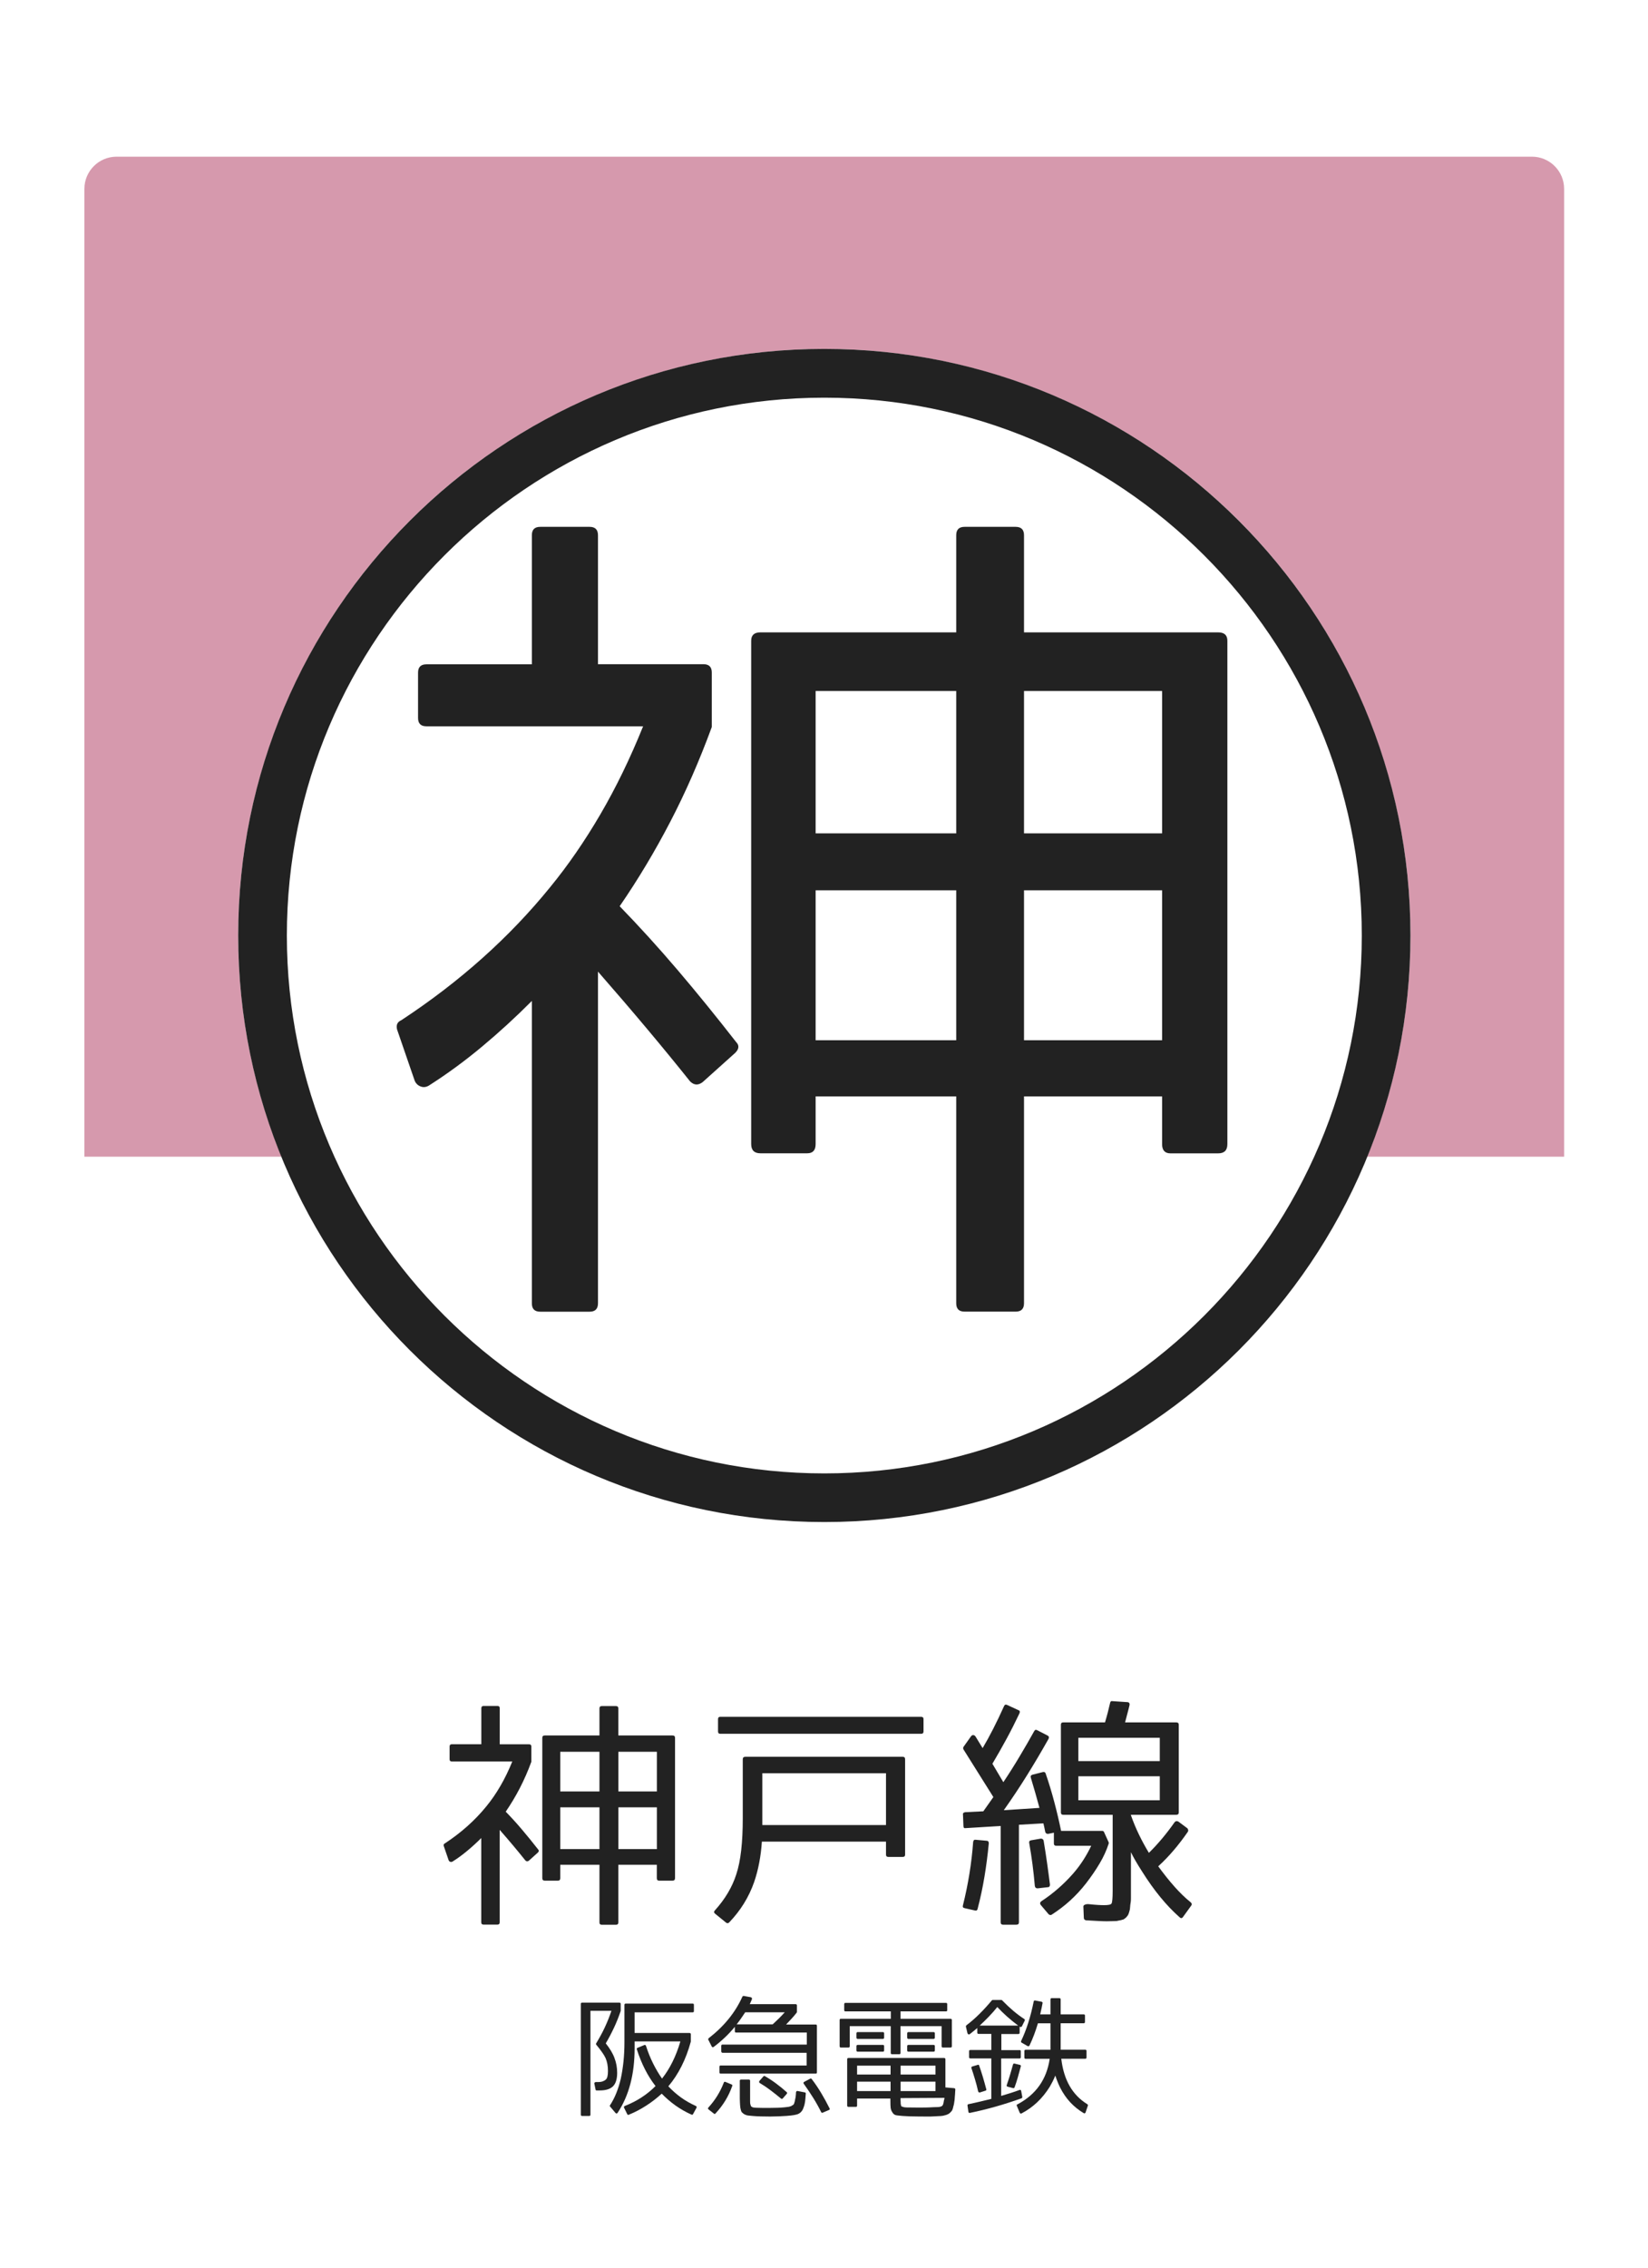
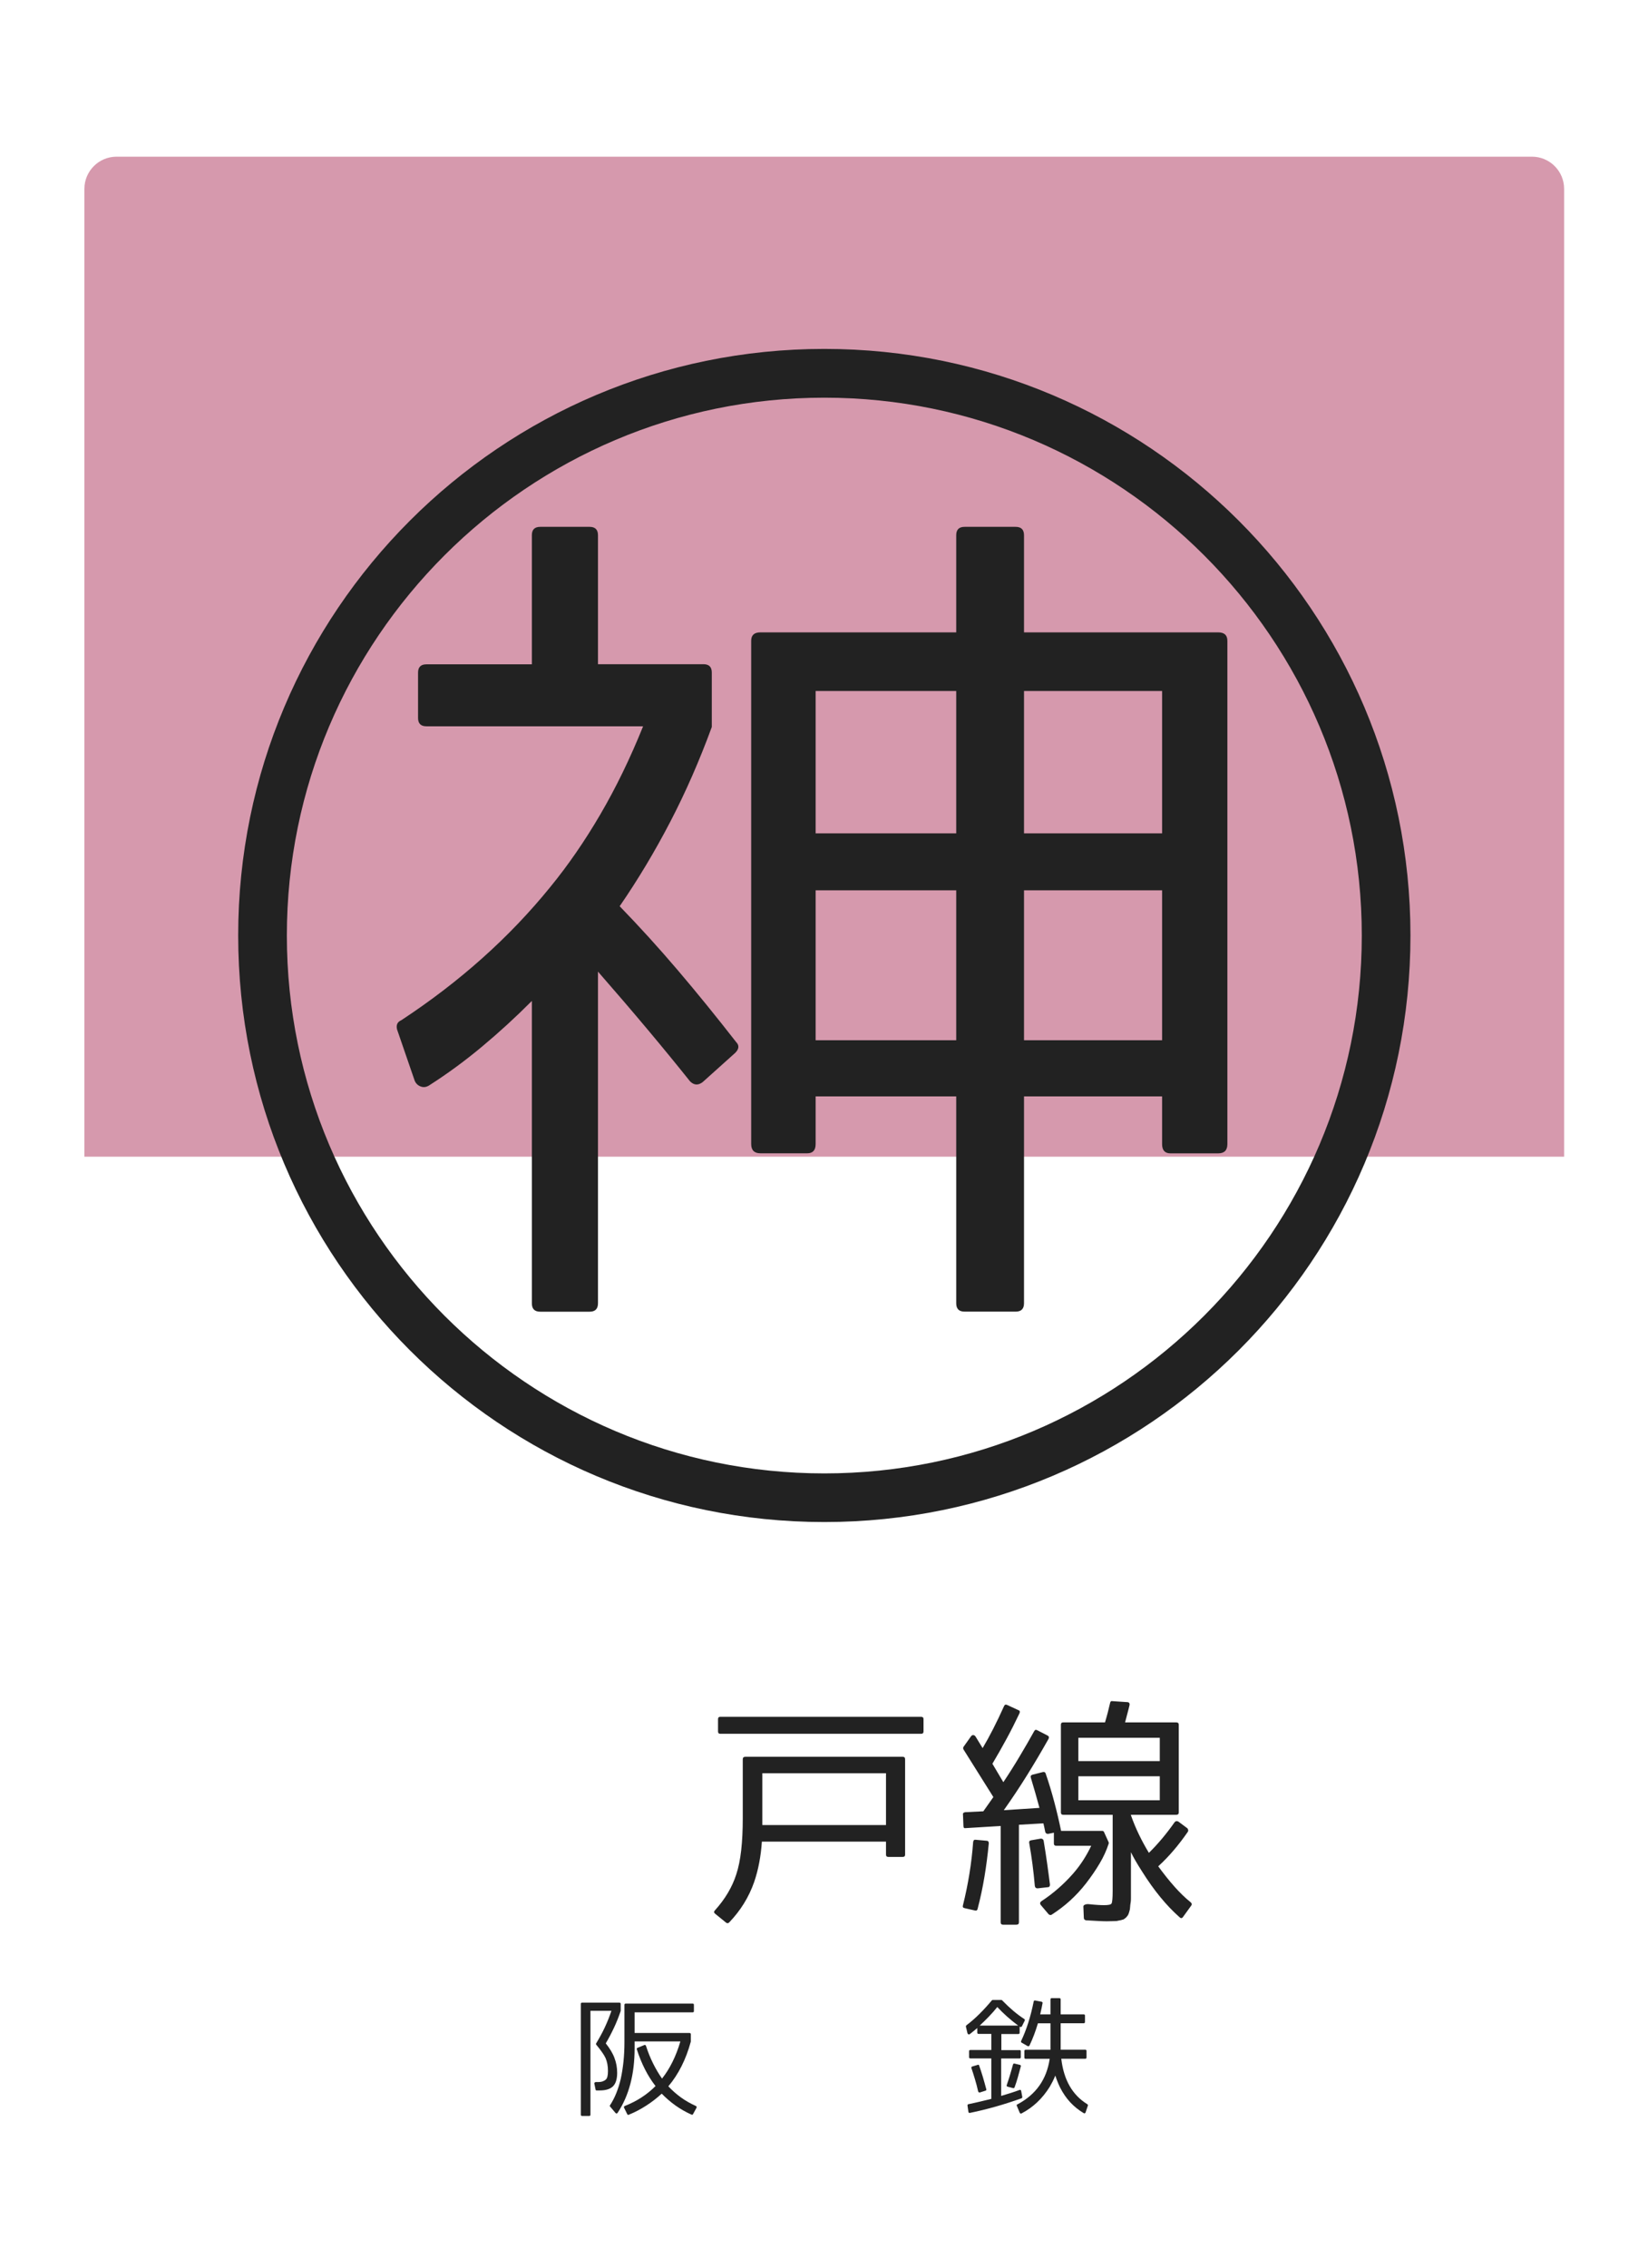
<svg xmlns="http://www.w3.org/2000/svg" version="1.1" x="0px" y="0px" viewBox="0 0 256 352" style="enable-background:new 0 0 256 352;" xml:space="preserve">
  <style type="text/css">
	.st0{fill:#FFFFFF;}
	.st1{opacity:0.4;fill:#990033;}
	.st2{fill:#222222;}
</style>
  <g id="レイヤー_2">
-     <rect class="st0" width="256" height="352" />
-   </g>
+     </g>
  <g id="レイヤー_1">
    <path class="st1" d="M242.98,179.55H13.11V29.32c0-2.76,2.24-5,5-5h219.86c2.76,0,5,2.24,5,5V179.55z" />
-     <circle class="st0" cx="128.05" cy="145.21" r="91.05" />
    <path class="st2" d="M128.05,61.73c46.03,0,83.49,37.45,83.49,83.49c0,46.03-37.45,83.49-83.49,83.49   c-46.03,0-83.49-37.45-83.49-83.49C44.56,99.18,82.01,61.73,128.05,61.73 M128.05,54.16C77.76,54.16,37,94.93,37,145.21   c0,50.29,40.76,91.05,91.05,91.05c50.29,0,91.05-40.76,91.05-91.05C219.1,94.93,178.33,54.16,128.05,54.16L128.05,54.16z" />
    <g>
      <path class="st2" d="M92.89,103.1h16.38c0.87,0,1.3,0.43,1.3,1.3v8.19v0.26c-1.91,5.2-4.05,10.1-6.44,14.69    c-2.39,4.6-5.01,8.97-7.87,13.13c3.03,3.12,6.05,6.44,9.04,9.95c2.99,3.51,6,7.22,9.04,11.12c0.52,0.52,0.48,1.08-0.13,1.69    l-5.07,4.55c-0.69,0.52-1.34,0.48-1.95-0.13c-4.08-5.11-8.84-10.79-14.3-17.03v51.49c0,0.87-0.44,1.3-1.3,1.3h-7.67    c-0.87,0-1.3-0.43-1.3-1.3v-46.94c-2.51,2.52-5.09,4.88-7.74,7.09c-2.65,2.21-5.4,4.23-8.26,6.05c-0.44,0.26-0.87,0.3-1.3,0.13    c-0.43-0.17-0.74-0.48-0.91-0.91l-2.73-7.93c-0.17-0.69,0.04-1.17,0.65-1.43c9.1-5.98,16.81-12.87,23.14-20.67    c2.77-3.38,5.37-7.15,7.8-11.31c2.43-4.16,4.64-8.71,6.63-13.65H66.24c-0.87,0-1.3-0.43-1.3-1.3v-7.02c0-0.87,0.43-1.3,1.3-1.3    h16.38V83.08c0-0.87,0.43-1.3,1.3-1.3h7.67c0.87,0,1.3,0.44,1.3,1.3V103.1z M126.7,170.18v7.41c0,0.96-0.44,1.43-1.3,1.43h-7.28    c-0.95,0-1.43-0.48-1.43-1.43V99.46c0-0.87,0.48-1.3,1.43-1.3h30.42V83.08c0-0.87,0.43-1.3,1.3-1.3h7.93c0.87,0,1.3,0.44,1.3,1.3    v15.08h30.16c0.95,0,1.43,0.43,1.43,1.3v78.14c0,0.96-0.48,1.43-1.43,1.43h-7.41c-0.87,0-1.3-0.48-1.3-1.43v-7.41h-21.45v32.11    c0,0.87-0.44,1.3-1.3,1.3h-7.93c-0.87,0-1.3-0.43-1.3-1.3v-32.11H126.7z M148.54,107.26H126.7v22.1h21.84V107.26z M126.7,138.2    v23.27h21.84V138.2H126.7z M159.07,107.26v22.1h21.45v-22.1H159.07z M159.07,161.47h21.45V138.2h-21.45V161.47z" />
    </g>
    <g>
-       <path class="st2" d="M77.61,270.76h4.57c0.24,0,0.36,0.12,0.36,0.36v2.28v0.07c-0.53,1.45-1.13,2.81-1.79,4.09    c-0.66,1.28-1.4,2.5-2.19,3.66c0.85,0.87,1.69,1.79,2.52,2.77c0.83,0.98,1.67,2.01,2.52,3.1c0.15,0.14,0.13,0.3-0.04,0.47    l-1.41,1.27c-0.19,0.14-0.38,0.13-0.54-0.04c-1.14-1.43-2.46-3.01-3.99-4.75v14.35c0,0.24-0.12,0.36-0.36,0.36h-2.14    c-0.24,0-0.36-0.12-0.36-0.36v-13.08c-0.7,0.7-1.42,1.36-2.16,1.97c-0.74,0.62-1.5,1.18-2.3,1.68c-0.12,0.07-0.24,0.08-0.36,0.04    c-0.12-0.05-0.21-0.13-0.25-0.25l-0.76-2.21c-0.05-0.19,0.01-0.33,0.18-0.4c2.54-1.67,4.69-3.59,6.45-5.76    c0.77-0.94,1.5-1.99,2.17-3.15c0.68-1.16,1.29-2.43,1.85-3.8h-9.38c-0.24,0-0.36-0.12-0.36-0.36v-1.96c0-0.24,0.12-0.36,0.36-0.36    h4.57v-5.58c0-0.24,0.12-0.36,0.36-0.36h2.14c0.24,0,0.36,0.12,0.36,0.36V270.76z M87.03,289.46v2.07c0,0.27-0.12,0.4-0.36,0.4    h-2.03c-0.27,0-0.4-0.13-0.4-0.4v-21.78c0-0.24,0.13-0.36,0.4-0.36h8.48v-4.2c0-0.24,0.12-0.36,0.36-0.36h2.21    c0.24,0,0.36,0.12,0.36,0.36v4.2h8.41c0.27,0,0.4,0.12,0.4,0.36v21.78c0,0.27-0.13,0.4-0.4,0.4h-2.07c-0.24,0-0.36-0.13-0.36-0.4    v-2.07h-5.98v8.95c0,0.24-0.12,0.36-0.36,0.36h-2.21c-0.24,0-0.36-0.12-0.36-0.36v-8.95H87.03z M93.12,271.92h-6.09v6.16h6.09    V271.92z M87.03,280.54v6.49h6.09v-6.49H87.03z M96.06,271.92v6.16h5.98v-6.16H96.06z M96.06,287.03h5.98v-6.49h-5.98V287.03z" />
      <path class="st2" d="M137.63,285.87h-19.28c-0.15,2.25-0.54,4.34-1.2,6.27c-0.82,2.34-2.11,4.43-3.88,6.27    c-0.15,0.15-0.3,0.16-0.47,0.04l-1.7-1.38c-0.22-0.17-0.23-0.35-0.04-0.54c1.57-1.74,2.67-3.59,3.3-5.54    c0.36-1.09,0.62-2.36,0.78-3.8s0.24-3.08,0.24-4.89v-9.2c0-0.27,0.13-0.4,0.4-0.4h24.46c0.24,0,0.36,0.13,0.36,0.4v14.78    c0,0.24-0.12,0.36-0.36,0.36h-2.25c-0.24,0-0.36-0.12-0.36-0.36V285.87z M143.07,269.13H111.9c-0.24,0-0.36-0.12-0.36-0.36v-1.92    c0-0.24,0.12-0.36,0.36-0.36h31.16c0.27,0,0.4,0.12,0.4,0.36v1.92C143.46,269.01,143.33,269.13,143.07,269.13z M118.42,275.25    v8.04h19.21v-8.04H118.42z" />
      <path class="st2" d="M149.87,296.2c-0.27-0.05-0.36-0.19-0.29-0.43c0.82-3.29,1.35-6.57,1.59-9.86c0.05-0.27,0.18-0.37,0.4-0.33    l1.67,0.15c0.24,0,0.36,0.13,0.36,0.4c-0.17,1.76-0.39,3.48-0.67,5.16c-0.28,1.68-0.63,3.35-1.07,5.02    c-0.05,0.22-0.18,0.3-0.4,0.25L149.87,296.2z M162,275.07c0.24-0.05,0.39,0.04,0.44,0.25c0.51,1.47,0.95,2.95,1.34,4.42    s0.74,2.96,1.05,4.46h6.38c0.14,0,0.24,0.06,0.29,0.18l0.72,1.59c0.02,0.07,0.02,0.14,0,0.22c-0.34,1.04-0.8,2.06-1.4,3.06    c-0.59,1-1.3,2.04-2.12,3.1c-0.77,0.99-1.6,1.88-2.48,2.68c-0.88,0.8-1.83,1.52-2.84,2.17c-0.14,0.1-0.3,0.08-0.47-0.04    l-1.23-1.45c-0.17-0.22-0.14-0.41,0.07-0.58c0.89-0.58,1.75-1.23,2.57-1.94c0.82-0.71,1.61-1.49,2.36-2.34    c0.63-0.72,1.17-1.45,1.63-2.17c0.46-0.72,0.86-1.45,1.2-2.17h-5.44c-0.24,0-0.36-0.12-0.36-0.36v-1.67l-0.87,0.18    c-0.24,0.02-0.4-0.07-0.47-0.29c-0.05-0.27-0.1-0.53-0.16-0.78c-0.06-0.25-0.1-0.44-0.13-0.56l-3.8,0.22v15.15    c0,0.24-0.13,0.36-0.4,0.36h-2.07c-0.24,0-0.36-0.12-0.36-0.36v-14.96l-5.43,0.33c-0.24,0.05-0.36-0.06-0.36-0.33l-0.07-1.74    c-0.05-0.22,0.06-0.35,0.33-0.4l2.83-0.14l1.56-2.21l-4.64-7.39c-0.07-0.14-0.07-0.28,0-0.4l1.16-1.63    c0.1-0.14,0.22-0.21,0.36-0.2c0.14,0.01,0.27,0.09,0.36,0.24l1.09,1.78c1.09-1.83,2.2-4.01,3.33-6.52    c0.1-0.22,0.25-0.28,0.47-0.18l1.74,0.8c0.24,0.07,0.3,0.24,0.18,0.51c-0.63,1.33-1.29,2.64-1.99,3.93    c-0.7,1.29-1.44,2.59-2.21,3.89l1.7,2.86c0.92-1.38,1.77-2.72,2.55-4.04c0.79-1.32,1.53-2.6,2.23-3.86    c0.12-0.24,0.29-0.29,0.51-0.15l1.56,0.8c0.22,0.1,0.28,0.27,0.18,0.51c-1.06,1.88-2.16,3.75-3.3,5.58    c-1.14,1.84-2.36,3.67-3.66,5.51l5.54-0.36c-0.22-0.8-0.44-1.58-0.65-2.34c-0.22-0.76-0.45-1.54-0.69-2.34    c-0.07-0.24,0.01-0.4,0.25-0.47L162,275.07z M161.68,285.4c0.24,0,0.39,0.11,0.44,0.33c0.22,1.3,0.4,2.52,0.56,3.64    c0.16,1.12,0.29,2.18,0.42,3.17c0,0.27-0.11,0.4-0.33,0.4l-1.59,0.18c-0.24,0-0.39-0.12-0.43-0.36c-0.19-2.25-0.48-4.47-0.87-6.67    c-0.05-0.24,0.05-0.39,0.29-0.43L161.68,285.4z M171.5,295.73c0.68,0,1.06-0.08,1.16-0.25c0.12-0.19,0.18-0.85,0.18-1.96V281.7    h-7.68c-0.24,0-0.36-0.12-0.36-0.36v-13.62c0-0.24,0.12-0.36,0.36-0.36h6.49c0.15-0.48,0.28-0.98,0.42-1.49    c0.13-0.51,0.26-1.03,0.38-1.56c0.05-0.22,0.17-0.3,0.36-0.25l2.25,0.15c0.31,0,0.45,0.16,0.4,0.47c-0.1,0.43-0.21,0.87-0.33,1.3    s-0.24,0.89-0.36,1.38h7.94c0.27,0,0.4,0.12,0.4,0.36v13.62c0,0.24-0.13,0.36-0.4,0.36h-7.03v0.07c0.36,1.04,0.78,2.04,1.25,3.01    c0.47,0.97,0.98,1.91,1.54,2.83c1.38-1.35,2.71-2.93,3.99-4.75c0.15-0.19,0.34-0.23,0.58-0.11l1.41,1.05    c0.14,0.19,0.17,0.38,0.07,0.54c-0.7,1.01-1.43,1.97-2.19,2.86c-0.76,0.89-1.56,1.73-2.41,2.5c0.85,1.16,1.68,2.21,2.52,3.15    c0.83,0.94,1.68,1.76,2.55,2.46c0.17,0.17,0.18,0.34,0.04,0.51l-1.23,1.7c-0.17,0.27-0.36,0.29-0.58,0.07    c-2.03-1.79-3.96-4.14-5.8-7.07c-0.82-1.28-1.4-2.28-1.74-3.01v5.94c0,0.46,0,0.85,0,1.16c0,0.31-0.01,0.54-0.04,0.69    c-0.05,0.26-0.08,0.51-0.09,0.74c-0.01,0.23-0.04,0.42-0.09,0.56c-0.12,0.46-0.24,0.74-0.36,0.83c-0.1,0.17-0.3,0.35-0.62,0.54    h-0.07c-0.12,0.05-0.25,0.08-0.4,0.11c-0.15,0.02-0.33,0.06-0.54,0.11h-0.07c-0.12,0-0.3,0.01-0.54,0.02    c-0.24,0.01-0.56,0.02-0.94,0.02c-0.31,0-0.74-0.01-1.27-0.04c-0.53-0.02-1.18-0.06-1.96-0.11c-0.22-0.05-0.33-0.18-0.33-0.4    l-0.07-1.74c0-0.12,0.08-0.22,0.25-0.29c0.17-0.07,0.39-0.1,0.65-0.07C170.22,295.69,170.99,295.73,171.5,295.73z M167.51,273.37    h12.65v-3.62h-12.65V273.37z M167.51,275.72v3.73h12.65v-3.73H167.51z" />
    </g>
    <g>
      <path class="st2" d="M94.44,321.46c0-0.75-0.12-1.42-0.37-1.99c-0.14-0.3-0.33-0.62-0.58-0.96c-0.24-0.34-0.53-0.72-0.87-1.12    c-0.05-0.08-0.05-0.16,0-0.23c0.49-0.81,0.94-1.62,1.33-2.46c0.39-0.83,0.73-1.69,1.03-2.57h-3.26v16.12c0,0.13-0.06,0.2-0.19,0.2    h-1.11c-0.13,0-0.19-0.07-0.19-0.2v-17.19c0-0.13,0.06-0.2,0.19-0.2h5.79c0.14,0,0.21,0.07,0.21,0.2v1.05v0.04    c-0.31,0.92-0.66,1.8-1.05,2.62c-0.39,0.83-0.81,1.63-1.27,2.41c0.66,0.84,1.12,1.61,1.36,2.3c0.27,0.7,0.41,1.46,0.41,2.28    c0,0.96-0.22,1.66-0.65,2.09c-0.44,0.43-1.12,0.64-2.06,0.64h-0.47c-0.12,0-0.18-0.05-0.18-0.16l-0.18-0.88    c-0.03-0.06-0.01-0.12,0.04-0.18c0.05-0.05,0.11-0.08,0.18-0.08h0.33c0.3,0,0.55-0.04,0.75-0.11c0.2-0.07,0.36-0.17,0.48-0.28    C94.34,322.59,94.44,322.15,94.44,321.46z M100.09,317.44c0.06-0.03,0.12-0.03,0.16,0c0.04,0.03,0.07,0.07,0.1,0.14    c0.32,0.99,0.69,1.9,1.11,2.74c0.42,0.84,0.88,1.62,1.38,2.33c1.23-1.56,2.18-3.48,2.85-5.77h-7.11v1.09c0,4-0.88,7.33-2.63,9.98    c-0.12,0.16-0.23,0.16-0.35,0.02l-0.82-0.97c-0.07-0.07-0.07-0.14-0.02-0.21c0.39-0.6,0.72-1.24,0.99-1.92s0.5-1.41,0.68-2.19    c0.18-0.83,0.32-1.72,0.42-2.66c0.1-0.94,0.15-1.96,0.15-3.07v-5.75c0-0.13,0.07-0.19,0.21-0.19h10.39c0.13,0,0.19,0.06,0.19,0.19    v0.96c0,0.14-0.06,0.21-0.19,0.21h-9.02v3.2h8.52c0.14,0,0.21,0.07,0.21,0.21v1.09v0.04c-0.75,2.77-1.92,5.08-3.49,6.94    c0.6,0.64,1.25,1.21,1.95,1.72c0.7,0.51,1.48,0.95,2.32,1.33c0.13,0.06,0.16,0.16,0.1,0.29l-0.53,0.97    c-0.04,0.1-0.12,0.13-0.25,0.08c-0.9-0.4-1.73-0.88-2.49-1.42s-1.47-1.16-2.13-1.83c-0.74,0.68-1.53,1.29-2.38,1.84    c-0.85,0.55-1.75,1.03-2.73,1.43c-0.12,0.05-0.2,0.02-0.25-0.1l-0.49-0.99c-0.05-0.12-0.01-0.21,0.12-0.27    c0.95-0.38,1.82-0.82,2.6-1.33c0.79-0.51,1.51-1.1,2.17-1.76c-1.21-1.55-2.18-3.44-2.9-5.69c-0.04-0.12,0-0.2,0.12-0.25    L100.09,317.44z" />
-       <path class="st2" d="M110.89,328.08l-0.82-0.64c-0.12-0.09-0.12-0.2-0.02-0.31c1.04-1.13,1.83-2.41,2.38-3.84    c0.05-0.14,0.14-0.18,0.27-0.12l0.94,0.39c0.12,0.05,0.15,0.14,0.1,0.25c-0.55,1.57-1.41,2.99-2.59,4.25    C111.06,328.17,110.98,328.17,110.89,328.08z M112.04,318.42v-0.86c0-0.13,0.07-0.19,0.21-0.19h13.08v-1.87h-10.99    c-0.13,0-0.19-0.06-0.19-0.19v-0.7c-0.49,0.6-1.01,1.15-1.56,1.67s-1.12,1-1.72,1.45c-0.05,0.05-0.11,0.07-0.18,0.05    c-0.07-0.02-0.11-0.06-0.14-0.13l-0.51-1.01c-0.05-0.06-0.04-0.15,0.04-0.25c2.39-1.85,4.14-4,5.24-6.45    c0.04-0.08,0.11-0.12,0.21-0.12l1.09,0.2c0.08,0.01,0.13,0.05,0.17,0.12c0.03,0.07,0.04,0.13,0.01,0.2l-0.33,0.76h7.11    c0.14,0,0.21,0.06,0.21,0.19v1.03c0,0.04-0.01,0.07-0.04,0.1c-0.22,0.29-0.47,0.58-0.75,0.89c-0.28,0.31-0.58,0.62-0.89,0.95h4.6    c0.13,0,0.19,0.07,0.19,0.2v7.23c0,0.13-0.06,0.19-0.19,0.19h-14.76c-0.13,0-0.19-0.06-0.19-0.19v-0.88    c0-0.13,0.06-0.19,0.19-0.19h13.35v-1.97h-13.08C112.11,318.61,112.04,318.55,112.04,318.42z M114.44,314.23h5.59    c0.7-0.64,1.33-1.26,1.87-1.87h-6.14c-0.21,0.31-0.42,0.62-0.63,0.93c-0.21,0.31-0.44,0.61-0.69,0.93V314.23z M114.92,325.73V323    c0-0.13,0.06-0.2,0.2-0.2h1.21c0.13,0,0.19,0.07,0.19,0.2v3.2c0,0.1,0,0.19,0.01,0.26c0.01,0.07,0.02,0.13,0.03,0.18    c0.03,0.07,0.04,0.12,0.06,0.17c0.01,0.04,0.02,0.08,0.02,0.11c0.01,0.01,0.03,0.03,0.06,0.05c0.03,0.02,0.06,0.05,0.12,0.09    c0.09,0.05,0.18,0.08,0.25,0.08c0.03,0,0.07,0.01,0.14,0.02c0.06,0.01,0.16,0.02,0.29,0.02c0.27,0.01,0.58,0.02,0.93,0.02    c0.34,0,0.74,0,1.2,0c0.43,0,0.82-0.01,1.17-0.02c0.35-0.01,0.67-0.03,0.96-0.06c0.03,0,0.09-0.01,0.2-0.02s0.28-0.03,0.5-0.06    c0.09-0.01,0.18-0.03,0.25-0.06c0.08-0.03,0.16-0.05,0.23-0.08c0.08-0.05,0.15-0.09,0.2-0.13c0.06-0.03,0.1-0.06,0.13-0.09    c0.03-0.03,0.06-0.08,0.09-0.17c0.03-0.08,0.06-0.19,0.09-0.3c0.06-0.26,0.11-0.49,0.14-0.68c0.04-0.33,0.06-0.57,0.06-0.74    c0.03-0.17,0.12-0.24,0.27-0.21l1.09,0.21c0.13,0.03,0.18,0.1,0.16,0.21c-0.01,0.18-0.03,0.4-0.05,0.64    c-0.02,0.25-0.04,0.42-0.05,0.51c-0.03,0.18-0.05,0.34-0.09,0.49c-0.03,0.14-0.07,0.29-0.13,0.43c-0.09,0.29-0.2,0.51-0.33,0.66    c-0.13,0.16-0.29,0.29-0.49,0.39c-0.08,0.04-0.18,0.08-0.3,0.11s-0.26,0.06-0.42,0.09c-0.23,0.04-0.6,0.08-1.09,0.12    c-0.39,0.03-0.8,0.05-1.24,0.07c-0.44,0.02-0.89,0.03-1.35,0.03c-0.53,0-1.01-0.01-1.44-0.02c-0.43-0.01-0.82-0.03-1.17-0.06    c-0.01,0-0.09-0.01-0.22-0.02c-0.14-0.01-0.34-0.03-0.61-0.06c-0.14-0.01-0.32-0.07-0.55-0.18c-0.14-0.09-0.27-0.19-0.39-0.31    c-0.08-0.09-0.14-0.24-0.19-0.45c-0.05-0.18-0.08-0.42-0.1-0.72c-0.01-0.08-0.02-0.2-0.02-0.37S114.92,325.97,114.92,325.73z     M117.98,323l0.6-0.68c0.09-0.09,0.18-0.1,0.25-0.04c0.6,0.34,1.18,0.72,1.74,1.14c0.57,0.42,1.11,0.87,1.63,1.33    c0.09,0.08,0.09,0.18,0,0.29l-0.6,0.68c-0.08,0.1-0.18,0.11-0.29,0.02c-0.52-0.43-1.05-0.85-1.59-1.26s-1.1-0.79-1.69-1.14    C117.9,323.27,117.88,323.15,117.98,323z M124.94,323.15l0.92-0.49c0.09-0.05,0.17-0.03,0.23,0.06c0.55,0.71,1.04,1.45,1.49,2.2    s0.87,1.53,1.28,2.34c0.07,0.14,0.03,0.23-0.1,0.27l-0.96,0.41c-0.09,0.05-0.18,0.02-0.25-0.1c-0.36-0.74-0.77-1.47-1.22-2.19    c-0.45-0.72-0.94-1.45-1.47-2.19C124.77,323.33,124.8,323.23,124.94,323.15z" />
-       <path class="st2" d="M139.88,313.37h7.78c0.13,0,0.2,0.07,0.2,0.19v4.07c0,0.13-0.07,0.2-0.2,0.2h-1.19c-0.13,0-0.2-0.07-0.2-0.2    v-3.12h-6.39v4.17c0,0.13-0.06,0.19-0.19,0.19h-1.11c-0.14,0-0.21-0.06-0.21-0.19v-4.17h-6.37v3.12c0,0.13-0.07,0.2-0.21,0.2    h-1.17c-0.13,0-0.19-0.07-0.19-0.2v-4.07c0-0.13,0.06-0.19,0.19-0.19h7.76v-1.15h-7.04c-0.13,0-0.2-0.06-0.2-0.19v-0.94    c0-0.13,0.07-0.19,0.2-0.19h15.61c0.13,0,0.19,0.07,0.19,0.19v0.94c0,0.13-0.06,0.19-0.19,0.19h-7.06V313.37z M138.34,325.75h-5.2    v1.09c0,0.13-0.06,0.2-0.19,0.2h-1.15c-0.13,0-0.2-0.07-0.2-0.2v-7.19c0-0.13,0.07-0.2,0.2-0.2h14.85c0.14,0,0.21,0.07,0.21,0.2    v4.37l1.36,0.12c0.12,0.03,0.18,0.09,0.18,0.19c-0.01,0.1-0.02,0.26-0.03,0.46c-0.01,0.2-0.02,0.44-0.05,0.71    c0,0.21-0.04,0.55-0.12,1.03c-0.01,0.1-0.04,0.22-0.08,0.34s-0.07,0.26-0.1,0.4c-0.03,0.09-0.05,0.18-0.09,0.25    c-0.03,0.08-0.09,0.16-0.17,0.25c-0.17,0.18-0.3,0.3-0.39,0.35c-0.22,0.12-0.4,0.19-0.53,0.21c-0.13,0.04-0.25,0.07-0.35,0.09    c-0.1,0.02-0.22,0.03-0.34,0.04c-0.12,0.01-0.26,0.01-0.42,0.02c-0.16,0.01-0.34,0.02-0.55,0.03c-0.42,0.03-0.84,0.04-1.28,0.03    c-0.44-0.01-0.89-0.01-1.37-0.01c-0.42,0-0.82-0.01-1.2-0.02c-0.38-0.01-0.76-0.03-1.14-0.06c-0.22-0.03-0.41-0.05-0.58-0.06    c-0.16-0.01-0.31-0.03-0.44-0.06c-0.22-0.05-0.4-0.19-0.53-0.41c-0.16-0.22-0.25-0.47-0.29-0.74c-0.01-0.09-0.02-0.24-0.03-0.46    c-0.01-0.21-0.01-0.49-0.01-0.83V325.75z M133.24,316.49c-0.13,0-0.2-0.07-0.2-0.21v-0.64c0-0.14,0.07-0.21,0.2-0.21h3.9    c0.13,0,0.2,0.07,0.2,0.21v0.64c0,0.14-0.07,0.21-0.2,0.21H133.24z M133.24,318.47c-0.13,0-0.2-0.06-0.2-0.19v-0.66    c0-0.13,0.07-0.2,0.2-0.2h3.9c0.13,0,0.2,0.07,0.2,0.2v0.66c0,0.13-0.07,0.19-0.2,0.19H133.24z M138.34,322.02v-1.38h-5.2v1.38    H138.34z M138.34,323.13h-5.2v1.46h5.2V323.13z M139.9,322.02h5.42v-1.38h-5.42V322.02z M139.9,323.13v1.46h5.42v-1.46H139.9z     M140.35,327.07c0.1,0.03,0.18,0.04,0.21,0.04c0.12,0,0.21,0.01,0.27,0.02c0.34,0,0.67,0,1,0.01c0.33,0.01,0.65,0.01,0.96,0.01    c0.33,0,0.67,0,1.04-0.01s0.76-0.02,1.18-0.05c0.12,0,0.23,0,0.35-0.01c0.12-0.01,0.24-0.01,0.37-0.01s0.27-0.03,0.42-0.08    c0.15-0.05,0.24-0.12,0.28-0.2l0.08-0.16c0.03-0.05,0.06-0.25,0.12-0.58c0.03-0.08,0.05-0.16,0.06-0.23s0.02-0.14,0.02-0.18    l-6.82,0.04V326c0,0.03,0,0.07,0.01,0.15c0.01,0.07,0.01,0.13,0.01,0.19c0,0.2,0.01,0.3,0.02,0.31c0.03,0.05,0.04,0.11,0.04,0.18    s0.03,0.11,0.08,0.14L140.35,327.07z M141.13,316.49c-0.14,0-0.21-0.07-0.21-0.21v-0.64c0-0.14,0.07-0.21,0.21-0.21h3.88    c0.14,0,0.21,0.07,0.21,0.21v0.64c0,0.14-0.07,0.21-0.21,0.21H141.13z M141.13,318.47c-0.14,0-0.21-0.06-0.21-0.19v-0.66    c0-0.13,0.07-0.2,0.21-0.2h3.88c0.14,0,0.21,0.07,0.21,0.2v0.66c0,0.13-0.07,0.19-0.21,0.19H141.13z" />
      <path class="st2" d="M158.37,318.22c0.13,0,0.2,0.06,0.2,0.19v0.92c0,0.13-0.07,0.2-0.2,0.2h-2.85v5.81    c0.53-0.16,1.03-0.31,1.5-0.46s0.92-0.3,1.34-0.46c0.16-0.05,0.25,0,0.27,0.16l0.17,0.9c0.01,0.12-0.03,0.19-0.12,0.23    c-2.68,0.96-5.34,1.72-7.99,2.26c-0.07,0.03-0.12,0.02-0.18-0.02s-0.08-0.09-0.08-0.16l-0.14-0.96c0-0.12,0.05-0.19,0.16-0.21    c0.62-0.13,1.22-0.26,1.8-0.4s1.16-0.28,1.74-0.42v-6.28h-3.25c-0.13,0-0.2-0.06-0.2-0.2v-0.92c0-0.13,0.07-0.19,0.2-0.19h3.25    v-2.5H152c-0.13,0-0.19-0.07-0.19-0.21v-0.7c-0.22,0.18-0.42,0.35-0.6,0.5s-0.36,0.3-0.55,0.44c-0.08,0.05-0.15,0.07-0.22,0.04    c-0.07-0.03-0.12-0.08-0.15-0.16l-0.25-1.05c0-0.08,0.03-0.14,0.08-0.19c0.69-0.52,1.36-1.1,2.01-1.75    c0.65-0.64,1.3-1.35,1.95-2.13c0.04-0.04,0.08-0.06,0.14-0.06h1.31c0.07,0,0.11,0.02,0.14,0.06c0.58,0.6,1.16,1.14,1.72,1.62    c0.57,0.48,1.14,0.91,1.73,1.29c0.08,0.06,0.1,0.15,0.06,0.25l-0.43,0.86c-0.03,0.07-0.07,0.1-0.14,0.12    c-0.07,0.01-0.12,0-0.18-0.04l-0.04-0.02v0.94c0,0.14-0.06,0.21-0.19,0.21h-2.65v2.5H158.37z M151.88,320.52    c0.13-0.05,0.21-0.01,0.23,0.14c0.2,0.55,0.38,1.12,0.56,1.71s0.35,1.24,0.54,1.93c0.03,0.13-0.02,0.21-0.14,0.23l-0.84,0.27    c-0.14,0.04-0.24-0.02-0.29-0.18c-0.14-0.65-0.31-1.27-0.49-1.87c-0.18-0.6-0.36-1.18-0.55-1.73c-0.04-0.13,0.01-0.21,0.14-0.25    L151.88,320.52z M158.16,314.42c-1.21-0.9-2.29-1.86-3.24-2.88c-0.42,0.52-0.85,1.02-1.31,1.49c-0.46,0.47-0.93,0.94-1.42,1.39    H158.16z M156.54,323.91c-0.17-0.05-0.21-0.15-0.14-0.29c0.17-0.49,0.33-1,0.49-1.52c0.16-0.52,0.31-1.07,0.47-1.64    c0.04-0.12,0.12-0.16,0.23-0.14l0.84,0.2c0.13,0.04,0.18,0.12,0.14,0.25c-0.16,0.58-0.31,1.14-0.46,1.68    c-0.15,0.53-0.32,1.05-0.5,1.54c-0.04,0.12-0.12,0.16-0.23,0.14L156.54,323.91z M168.63,327.91c-0.03,0.06-0.07,0.11-0.12,0.13    s-0.11,0.01-0.17-0.03c-0.77-0.46-1.46-1.01-2.07-1.66c-0.61-0.65-1.14-1.42-1.6-2.32c-0.29-0.6-0.53-1.21-0.74-1.85    c-0.14,0.35-0.29,0.68-0.44,0.97s-0.3,0.56-0.44,0.8c-1.14,1.82-2.6,3.19-4.37,4.11c-0.07,0.03-0.12,0.03-0.17,0    c-0.05-0.03-0.08-0.06-0.11-0.12l-0.45-1.07c-0.05-0.12-0.01-0.2,0.12-0.23c2.86-1.52,4.52-3.87,4.99-7.06h-3.74    c-0.13,0-0.19-0.07-0.19-0.2v-1.01c0-0.13,0.06-0.19,0.19-0.19h3.86v-4.11h-1.95c-0.18,0.61-0.38,1.2-0.59,1.76    c-0.21,0.56-0.45,1.12-0.71,1.67c-0.07,0.13-0.17,0.16-0.31,0.1l-0.92-0.53c-0.09-0.05-0.12-0.14-0.08-0.25    c0.83-1.74,1.48-3.78,1.95-6.12c0.03-0.14,0.1-0.2,0.23-0.17l0.99,0.19c0.13,0.03,0.18,0.1,0.16,0.23    c-0.04,0.22-0.09,0.47-0.15,0.76c-0.06,0.29-0.13,0.61-0.22,0.97h1.6v-2.32c0-0.13,0.07-0.2,0.2-0.2h1.17    c0.14,0,0.21,0.07,0.21,0.2v2.32h3.59c0.13,0,0.19,0.07,0.19,0.2v0.97c0,0.14-0.07,0.21-0.19,0.21h-3.59v4.11h3.82    c0.13,0,0.2,0.07,0.2,0.19v1.01c0,0.13-0.07,0.2-0.2,0.2h-3.72c0.38,3.29,1.73,5.64,4.05,7.06c0.03,0.03,0.05,0.06,0.08,0.1    s0.03,0.08,0,0.12L168.63,327.91z" />
    </g>
    <g>
	</g>
    <g>
	</g>
    <g>
	</g>
    <g>
	</g>
    <g>
	</g>
    <g>
	</g>
    <g>
	</g>
    <g>
	</g>
    <g>
	</g>
    <g>
	</g>
    <g>
	</g>
    <g>
	</g>
    <g>
	</g>
    <g>
	</g>
    <g>
	</g>
  </g>
</svg>